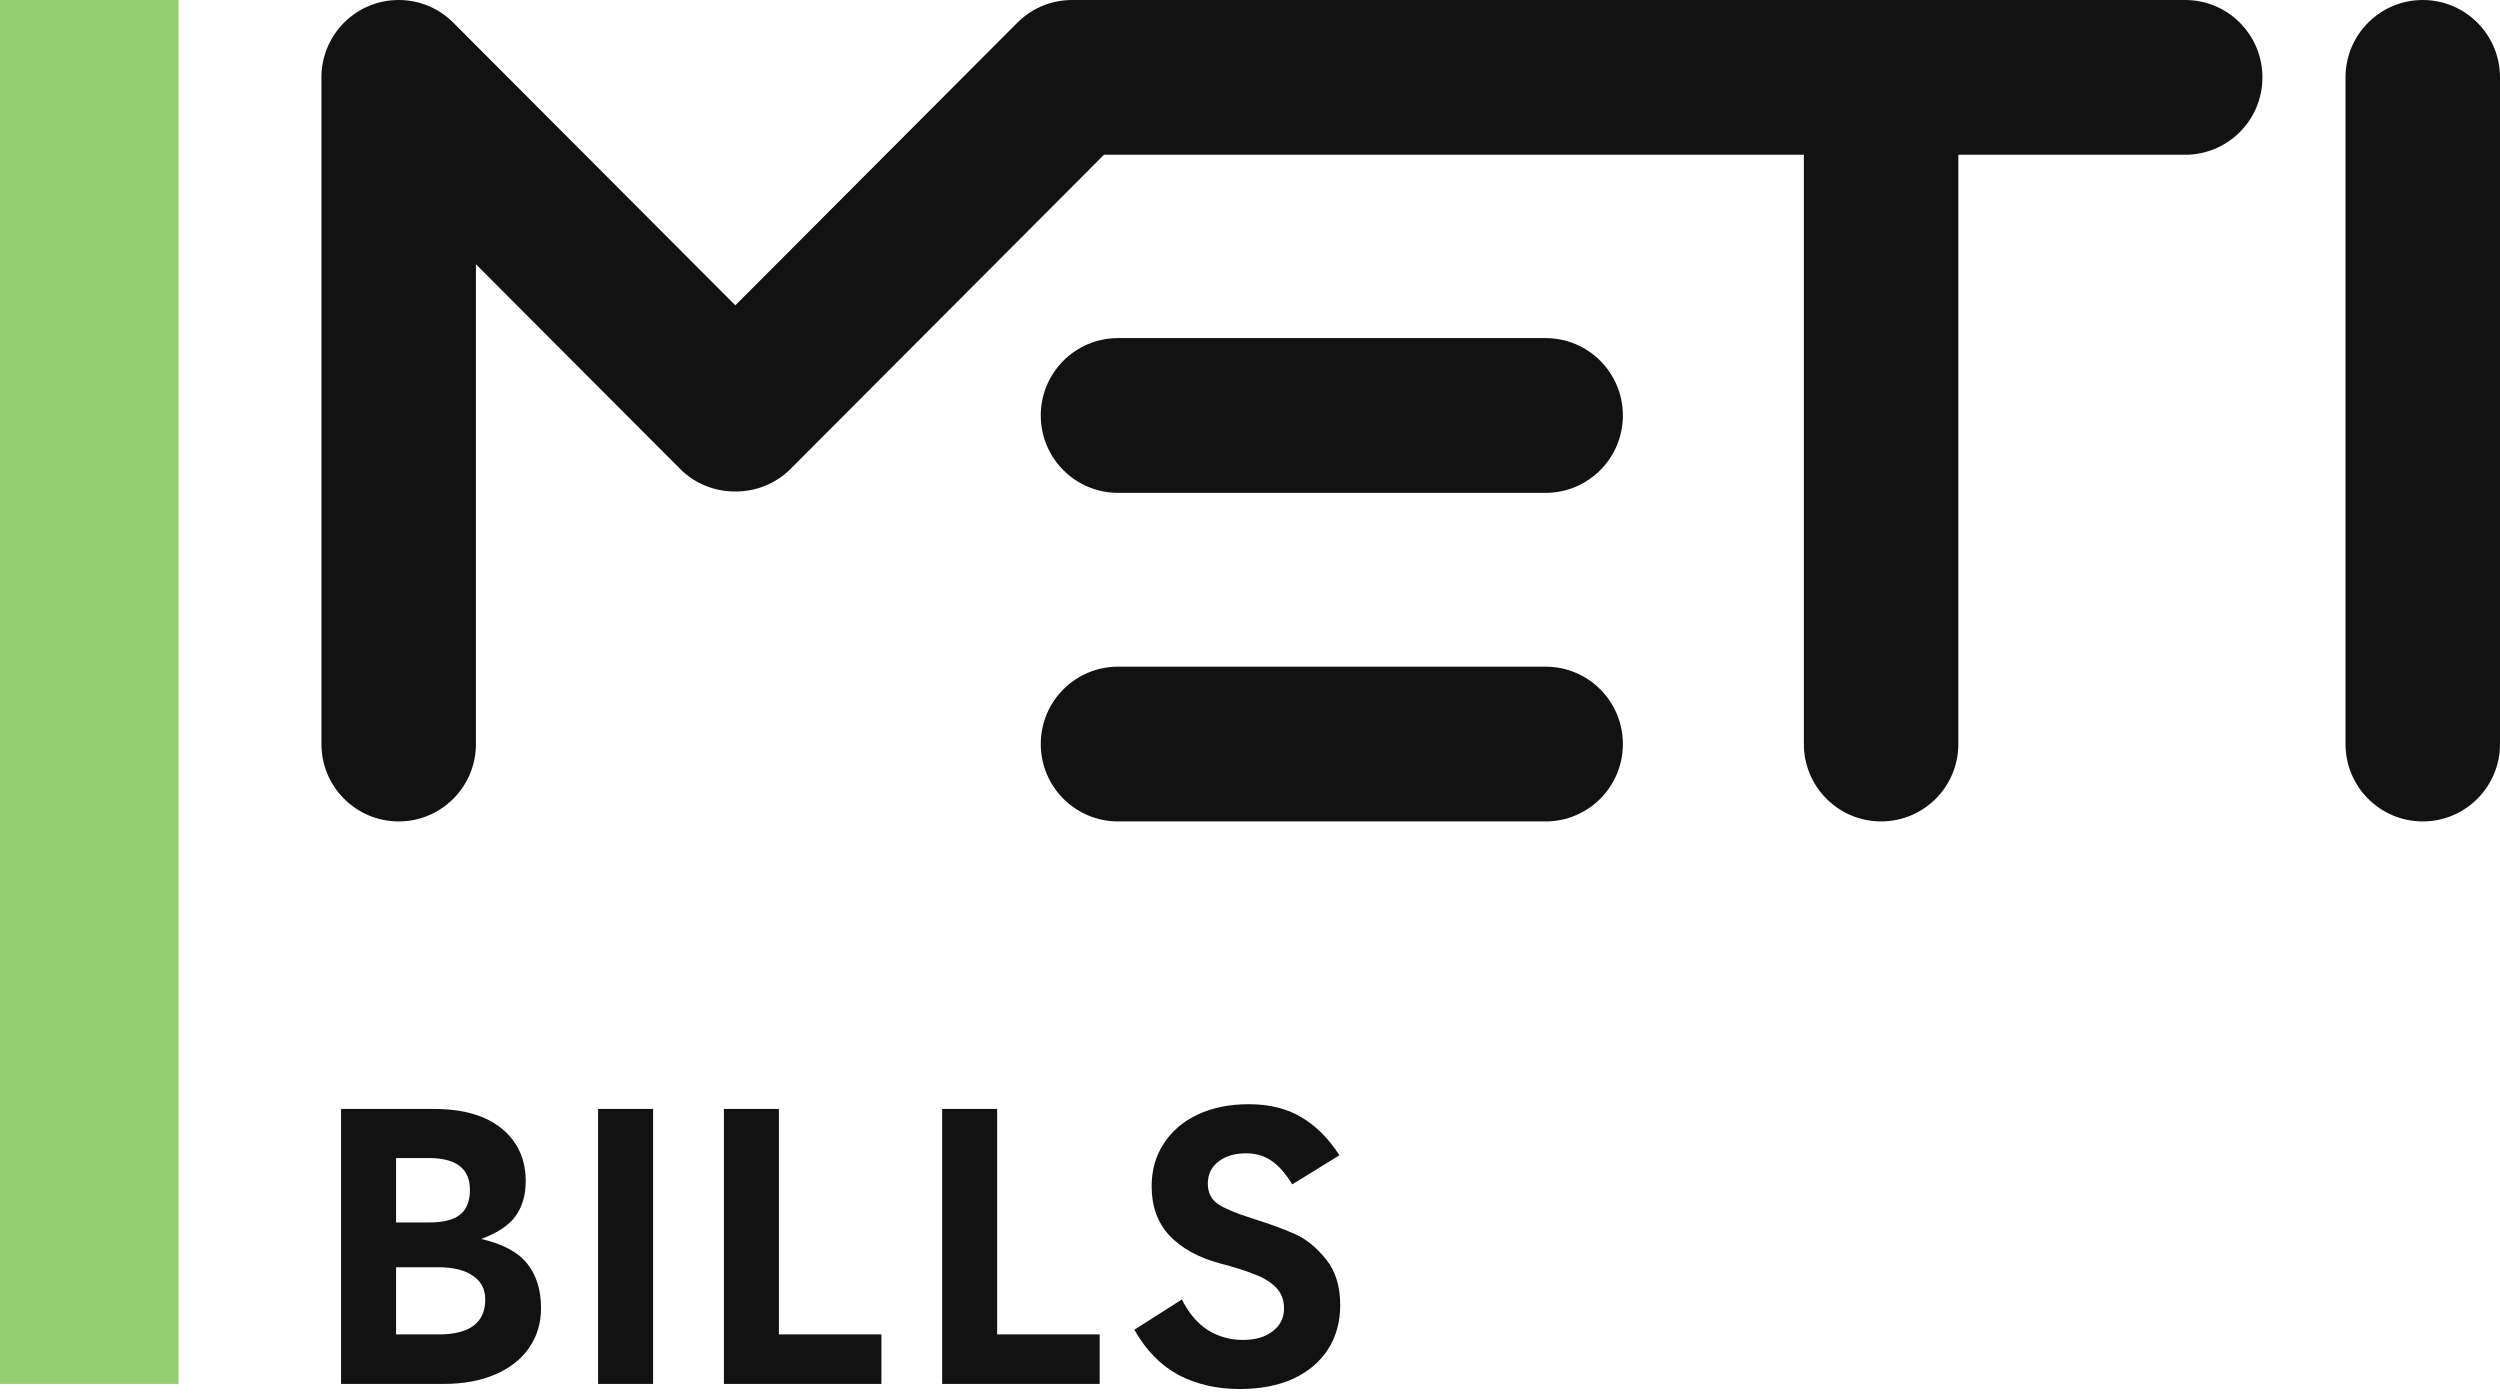
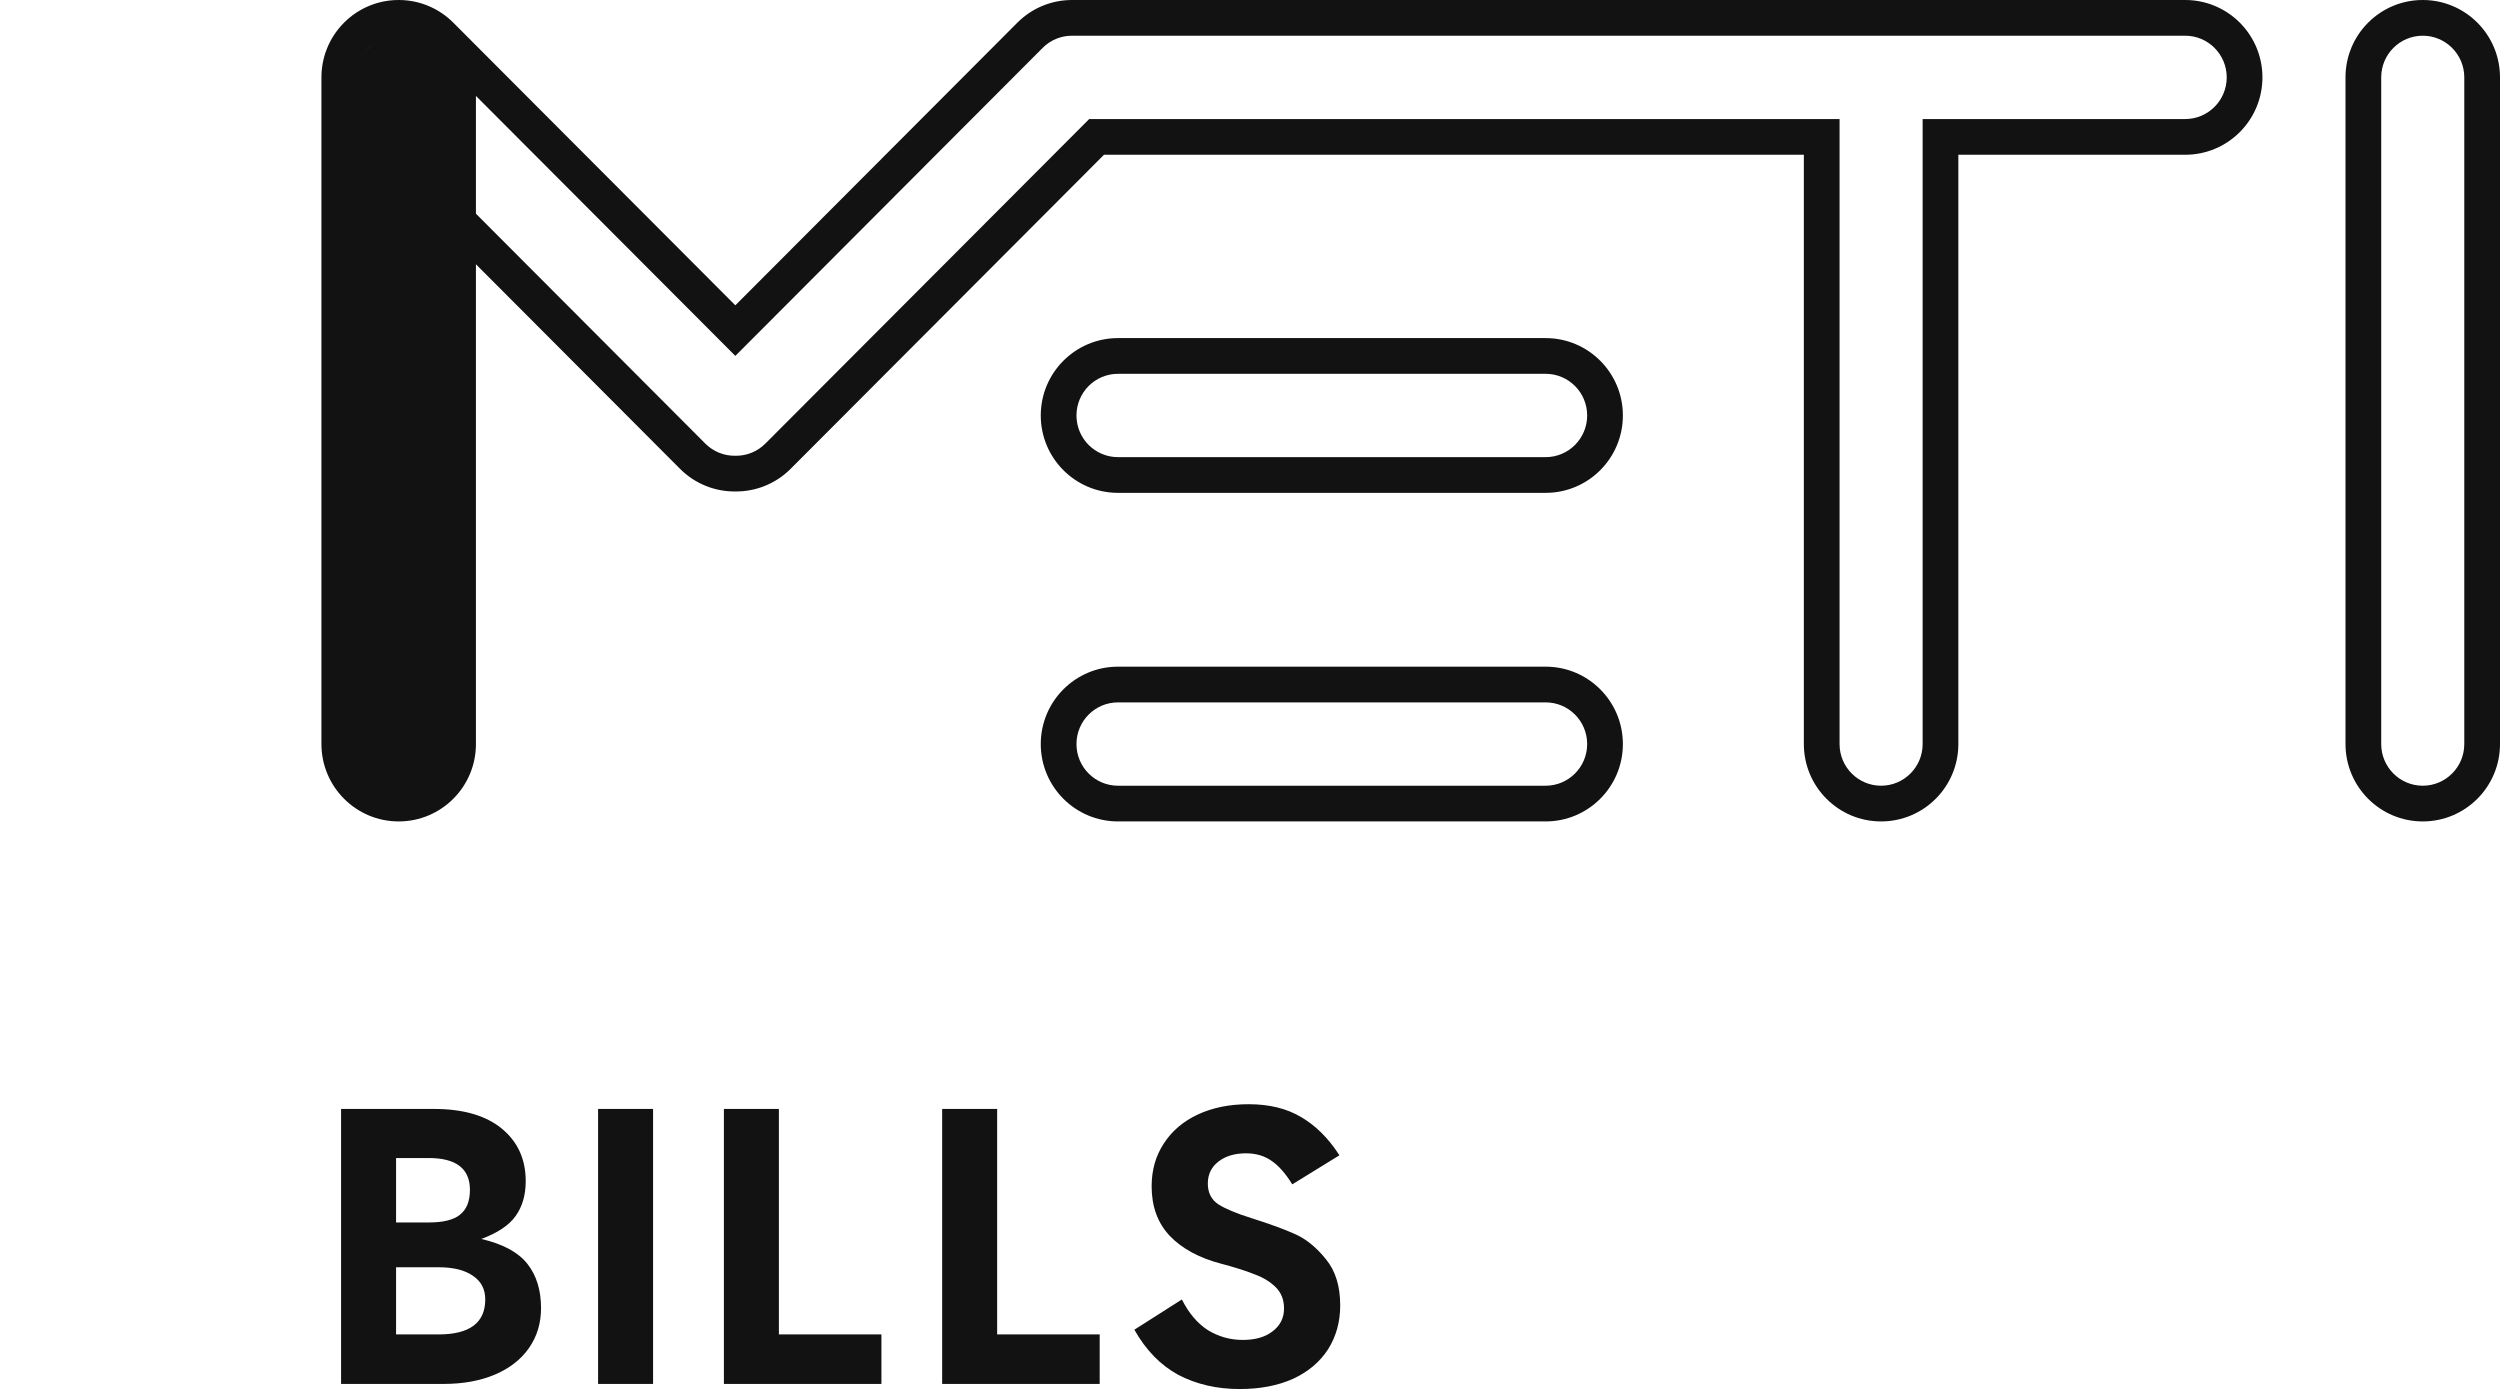
<svg xmlns="http://www.w3.org/2000/svg" width="560" height="312" viewBox="0 0 560 312" fill="none">
  <g clip-path="url(#clip0_489_11510)">
-     <path fill-rule="evenodd" clip-rule="evenodd" d="M40 1.74846e-06L1.35505e-05 0L0 310H40V1.74846e-06Z" fill="#95D070" />
-     <path fill-rule="evenodd" clip-rule="evenodd" d="M89.304 4C96.651 4 102.608 9.97 102.608 17.333V166.667C102.608 174.03 96.651 180 89.304 180C81.956 180 76 174.03 76 166.667V17.333C76 9.97 81.956 4 89.304 4Z" fill="#121212" />
-     <path fill-rule="evenodd" clip-rule="evenodd" d="M79.897 7.905C85.092 2.698 93.516 2.698 98.711 7.905L164.715 74.056L230.72 7.905C233.356 5.263 236.825 3.961 240.28 4.001C240.332 4 240.383 4 240.435 4H489.481C496.829 4 502.785 9.97 502.785 17.333C502.785 24.697 496.829 30.667 489.481 30.667H434.67V166.667C434.67 174.03 428.713 180 421.366 180C414.018 180 408.062 174.03 408.062 166.667V30.667H245.638L174.277 102.186C171.64 104.829 168.171 106.13 164.715 106.09C161.259 106.13 157.791 104.829 155.154 102.186L79.897 26.761C74.701 21.554 74.701 13.112 79.897 7.905ZM556 17.333V166.667C556 174.03 550.044 180 542.696 180C535.349 180 529.392 174.03 529.392 166.667V17.333C529.392 9.97 535.349 4 542.696 4C550.044 4 556 9.97 556 17.333ZM237.131 93.067C237.131 85.703 243.087 79.733 250.435 79.733H346.222C353.569 79.733 359.525 85.703 359.525 93.067C359.525 100.43 353.569 106.4 346.222 106.4H250.435C243.087 106.4 237.131 100.43 237.131 93.067ZM237.131 166.667C237.131 159.303 243.087 153.333 250.435 153.333H346.222C353.569 153.333 359.525 159.303 359.525 166.667C359.525 174.03 353.569 180 346.222 180H250.435C243.087 180 237.131 174.03 237.131 166.667Z" fill="#121212" />
+     <path fill-rule="evenodd" clip-rule="evenodd" d="M89.304 4C96.651 4 102.608 9.97 102.608 17.333V166.667C102.608 174.03 96.651 180 89.304 180C81.956 180 76 174.03 76 166.667V17.333Z" fill="#121212" />
    <path fill-rule="evenodd" clip-rule="evenodd" d="M82.346 1.458C84.474 0.521 86.828 0 89.304 0C91.78 0 94.133 0.521 96.262 1.458C98.124 2.276 99.872 3.44 101.409 4.947C101.454 4.991 101.498 5.035 101.543 5.08L164.715 68.393L227.888 5.08C231.305 1.656 235.805 -0.039 240.28 0.001C240.332 0 240.383 0 240.435 0H489.481C499.046 0 506.785 7.769 506.785 17.333C506.785 26.898 499.046 34.667 489.481 34.667H438.67V166.667C438.67 176.231 430.931 184 421.366 184C411.801 184 404.062 176.231 404.062 166.667V34.667H247.297L177.108 105.011C173.691 108.436 169.191 110.13 164.715 110.091C160.239 110.13 155.739 108.436 152.322 105.011L106.608 59.195V166.667C106.608 176.231 98.869 184 89.304 184C79.739 184 72 176.231 72 166.667V17.333C72 15.106 72.42 12.976 73.184 11.02C74.027 8.858 75.319 6.831 77.06 5.085C77.062 5.083 77.064 5.081 77.065 5.08C77.109 5.035 77.154 4.991 77.199 4.947C78.736 3.44 80.483 2.277 82.346 1.458ZM80 32.528V166.667C80 171.83 84.174 176 89.304 176C94.434 176 98.608 171.83 98.608 166.667V51.177L80 32.528ZM106.608 47.869L157.986 99.361C159.831 101.21 162.249 102.119 164.669 102.091L164.715 102.09L164.761 102.091C167.182 102.119 169.6 101.21 171.445 99.361L243.978 26.667H412.062V166.667C412.062 171.83 416.236 176 421.366 176C426.496 176 430.67 171.83 430.67 166.667V26.667H489.481C494.611 26.667 498.785 22.496 498.785 17.333C498.785 12.17 494.611 8 489.481 8H240.435C240.398 8 240.362 8 240.326 8.001L240.28 8.001L240.234 8.001C237.814 7.973 235.396 8.881 233.551 10.73L164.715 79.719L106.608 21.483V47.869ZM95.879 10.73C97.564 12.418 98.608 14.752 98.608 17.333V39.851L82.728 23.936C80.909 22.113 80 19.723 80 17.333C80 15.995 80.285 14.658 80.855 13.419C81.319 12.413 81.956 11.504 82.728 10.73C82.73 10.729 82.731 10.727 82.733 10.726C83.668 9.79 84.8 9.053 86.061 8.583C87.105 8.194 88.204 8 89.304 8C90.403 8 91.502 8.194 92.546 8.583C93.809 9.054 94.943 9.793 95.879 10.73ZM525.392 166.667V17.333C525.392 7.769 533.131 0 542.696 0C552.261 0 560 7.769 560 17.333V166.667C560 176.231 552.261 184 542.696 184C533.131 184 525.392 176.231 525.392 166.667ZM542.696 8C537.566 8 533.392 12.17 533.392 17.333V166.667C533.392 171.83 537.566 176 542.696 176C547.826 176 552 171.83 552 166.667V17.333C552 12.17 547.826 8 542.696 8ZM233.131 93.067C233.131 83.502 240.87 75.733 250.435 75.733H346.222C355.787 75.733 363.525 83.502 363.525 93.067C363.525 102.631 355.787 110.4 346.222 110.4H250.435C240.87 110.4 233.131 102.631 233.131 93.067ZM250.435 83.733C245.305 83.733 241.131 87.904 241.131 93.067C241.131 98.23 245.305 102.4 250.435 102.4H346.222C351.352 102.4 355.525 98.23 355.525 93.067C355.525 87.904 351.352 83.733 346.222 83.733H250.435ZM233.131 166.667C233.131 157.102 240.87 149.333 250.435 149.333H346.222C355.787 149.333 363.525 157.102 363.525 166.667C363.525 176.231 355.787 184 346.222 184H250.435C240.87 184 233.131 176.231 233.131 166.667ZM250.435 157.333C245.305 157.333 241.131 161.504 241.131 166.667C241.131 171.83 245.305 176 250.435 176H346.222C351.352 176 355.525 171.83 355.525 166.667C355.525 161.504 351.352 157.333 346.222 157.333H250.435Z" fill="#121212" />
    <path d="M76.4 248.4H97.168C103.739 248.4 108.813 249.867 112.392 252.8C115.971 255.733 117.76 259.664 117.76 264.592C117.76 267.701 116.997 270.312 115.472 272.424C114.005 274.477 111.453 276.179 107.816 277.528C112.627 278.643 116.059 280.491 118.112 283.072C120.165 285.653 121.192 288.968 121.192 293.016C121.192 296.419 120.283 299.411 118.464 301.992C116.704 304.515 114.181 306.48 110.896 307.888C107.611 309.296 103.768 310 99.368 310H76.4V248.4ZM98.224 298.912C105.205 298.912 108.696 296.301 108.696 291.08C108.696 288.792 107.787 287.032 105.968 285.8C104.149 284.509 101.568 283.864 98.224 283.864H88.72V298.912H98.224ZM96.024 273.832C99.309 273.832 101.656 273.245 103.064 272.072C104.531 270.899 105.264 269.051 105.264 266.528C105.264 261.776 102.184 259.4 96.024 259.4H88.72V273.832H96.024ZM133.971 248.4H146.291V310H133.971V248.4ZM162.152 248.4H174.472V298.912H197.44V310H162.152V248.4ZM211.043 248.4H223.363V298.912H246.331V310H211.043V248.4ZM277.679 311.144C272.575 311.144 267.999 310.088 263.951 307.976C259.961 305.805 256.676 302.432 254.095 297.856L264.743 291.08C266.268 294.131 268.204 296.419 270.551 297.944C272.956 299.411 275.567 300.144 278.383 300.144C281.199 300.144 283.428 299.499 285.071 298.208C286.772 296.917 287.623 295.216 287.623 293.104C287.623 291.168 287.007 289.584 285.775 288.352C284.543 287.12 282.959 286.152 281.023 285.448C279.145 284.685 276.652 283.893 273.543 283.072C268.615 281.781 264.772 279.699 262.015 276.824C259.316 273.949 257.967 270.253 257.967 265.736C257.967 262.099 258.876 258.901 260.695 256.144C262.513 253.328 265.065 251.157 268.351 249.632C271.636 248.107 275.42 247.344 279.703 247.344C284.337 247.344 288.268 248.312 291.495 250.248C294.78 252.184 297.625 255.029 300.031 258.784L289.471 265.296C287.945 262.832 286.391 261.072 284.807 260.016C283.223 258.901 281.316 258.344 279.087 258.344C276.564 258.344 274.511 258.96 272.927 260.192C271.343 261.424 270.551 263.067 270.551 265.12C270.551 267.173 271.343 268.728 272.927 269.784C274.511 270.781 276.975 271.808 280.319 272.864C284.425 274.155 287.711 275.357 290.175 276.472C292.639 277.587 294.927 279.464 297.039 282.104C299.151 284.685 300.207 288.117 300.207 292.4C300.207 296.096 299.297 299.381 297.479 302.256C295.66 305.072 293.049 307.272 289.647 308.856C286.244 310.381 282.255 311.144 277.679 311.144Z" fill="#121212" />
  </g>
  <defs>
    <clipPath id="clip0_489_11510">
      <rect width="560" height="312" fill="white" />
    </clipPath>
  </defs>
</svg>